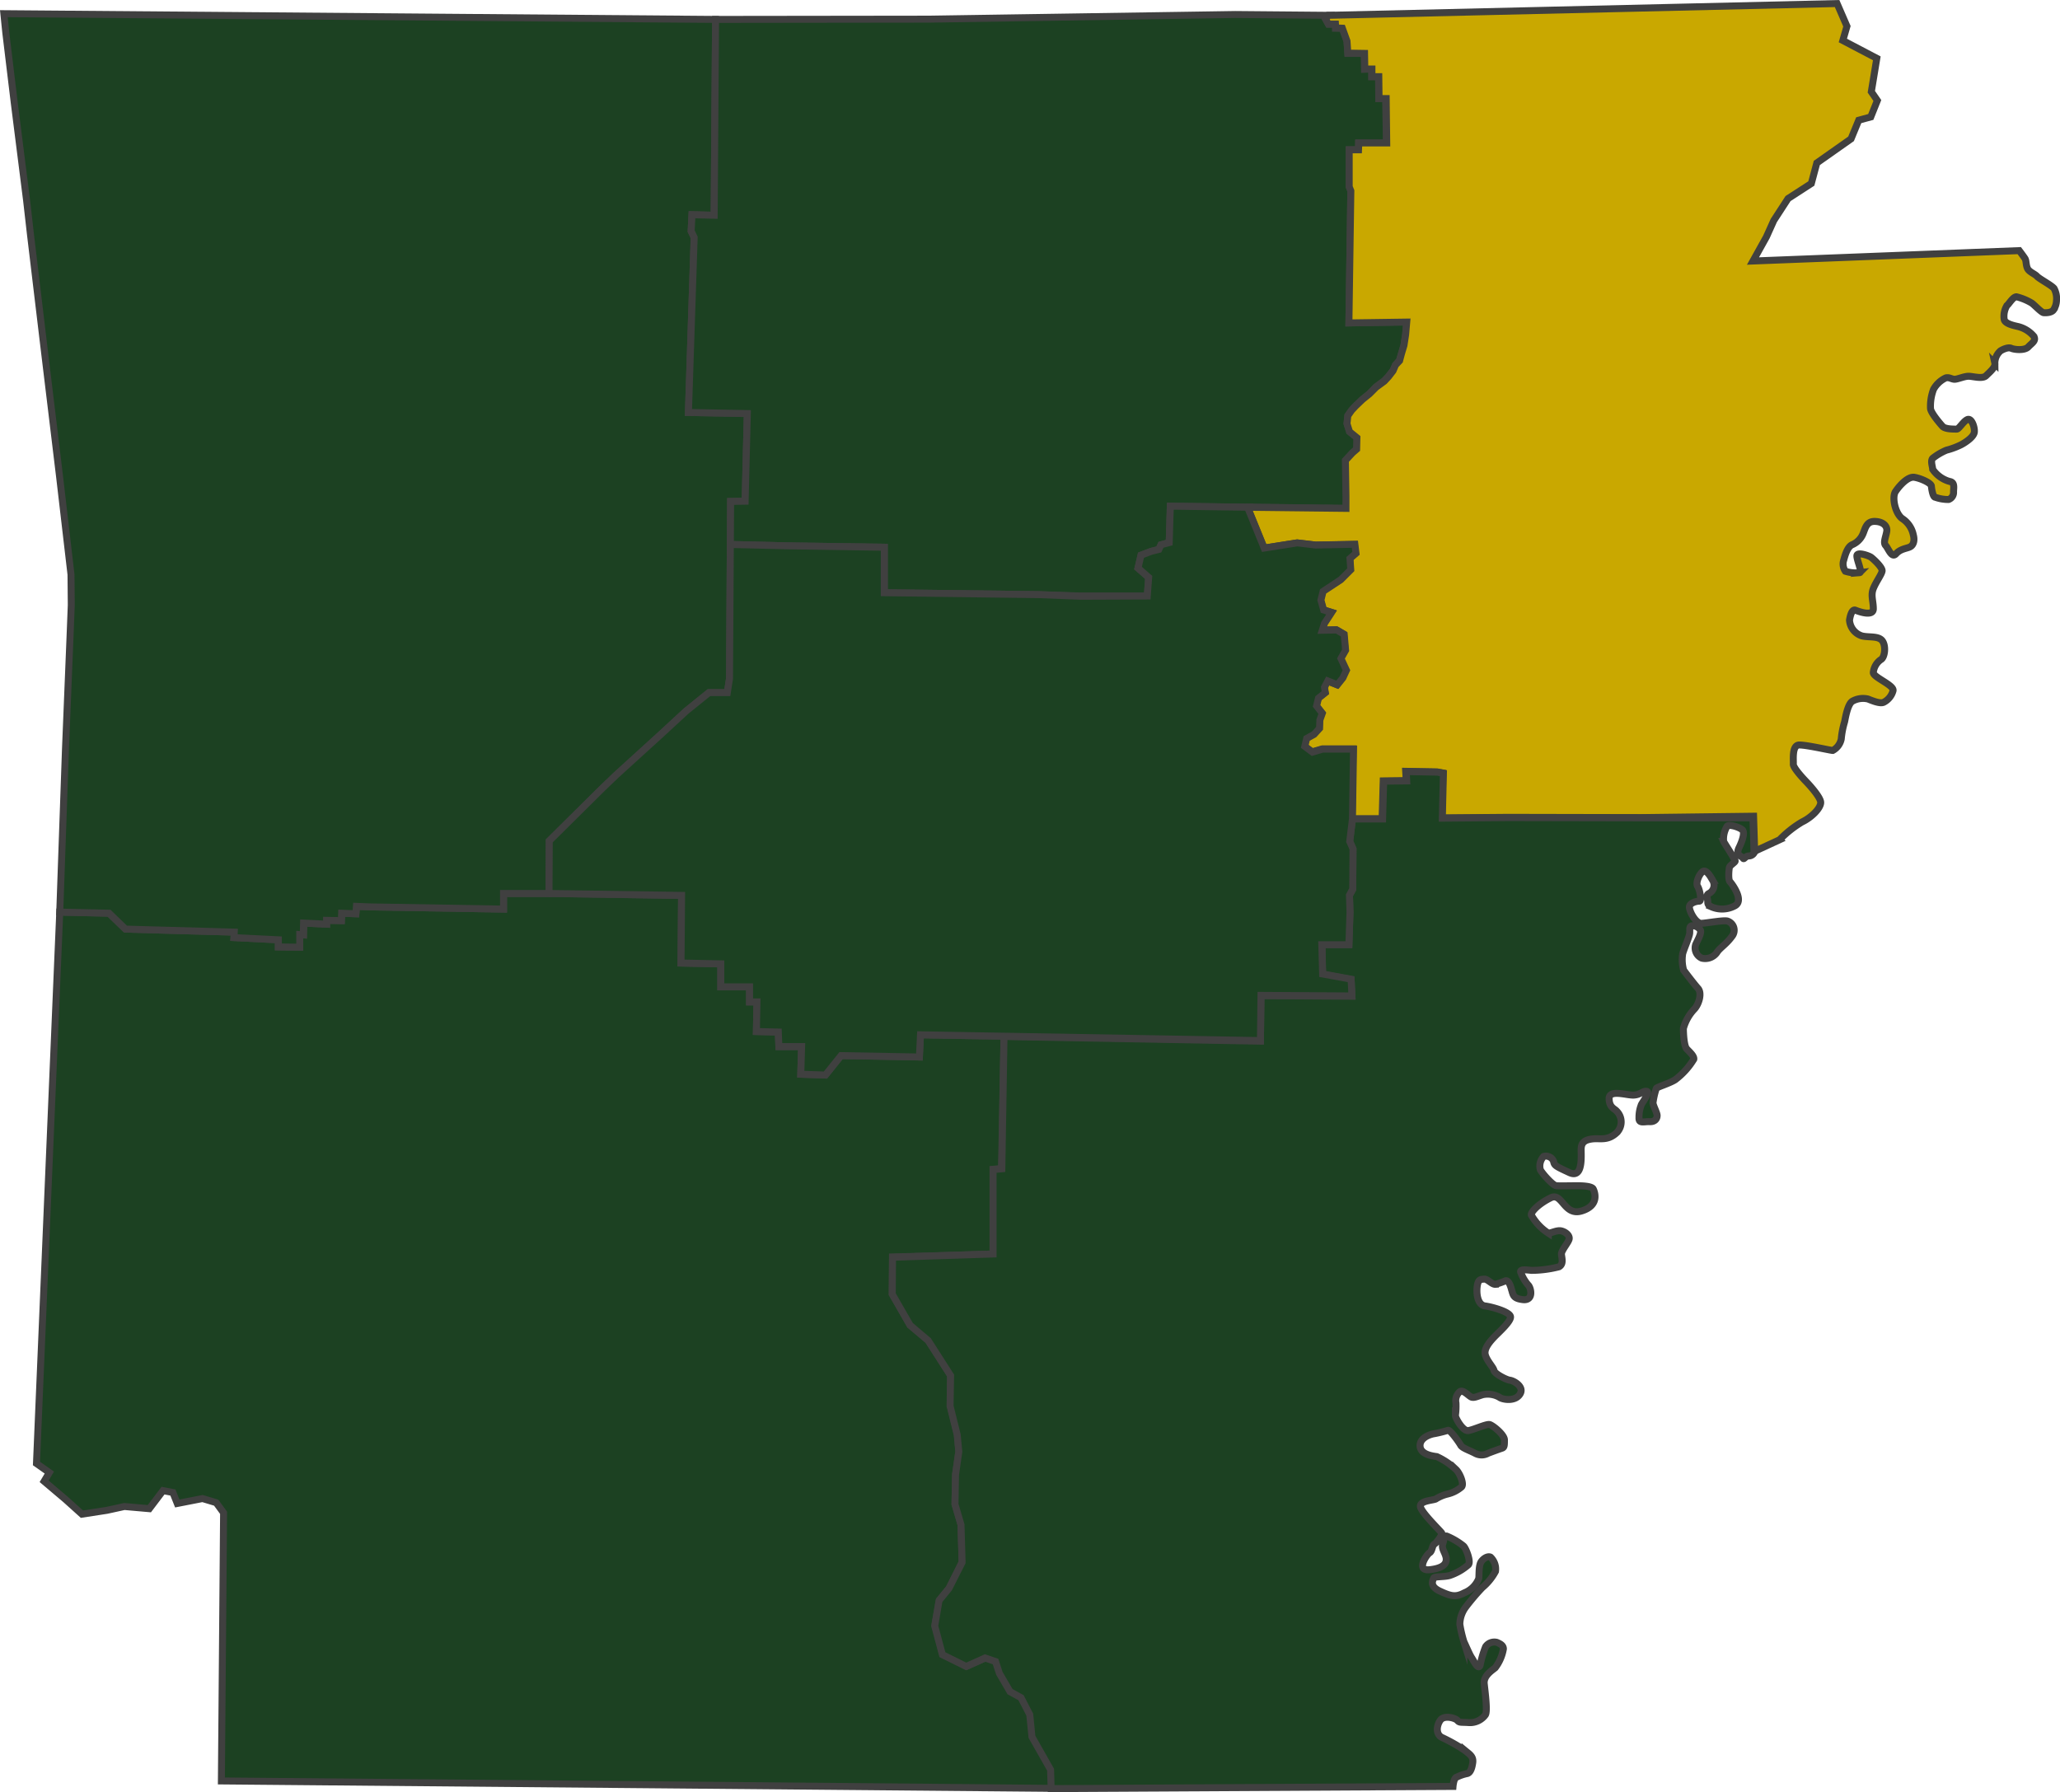
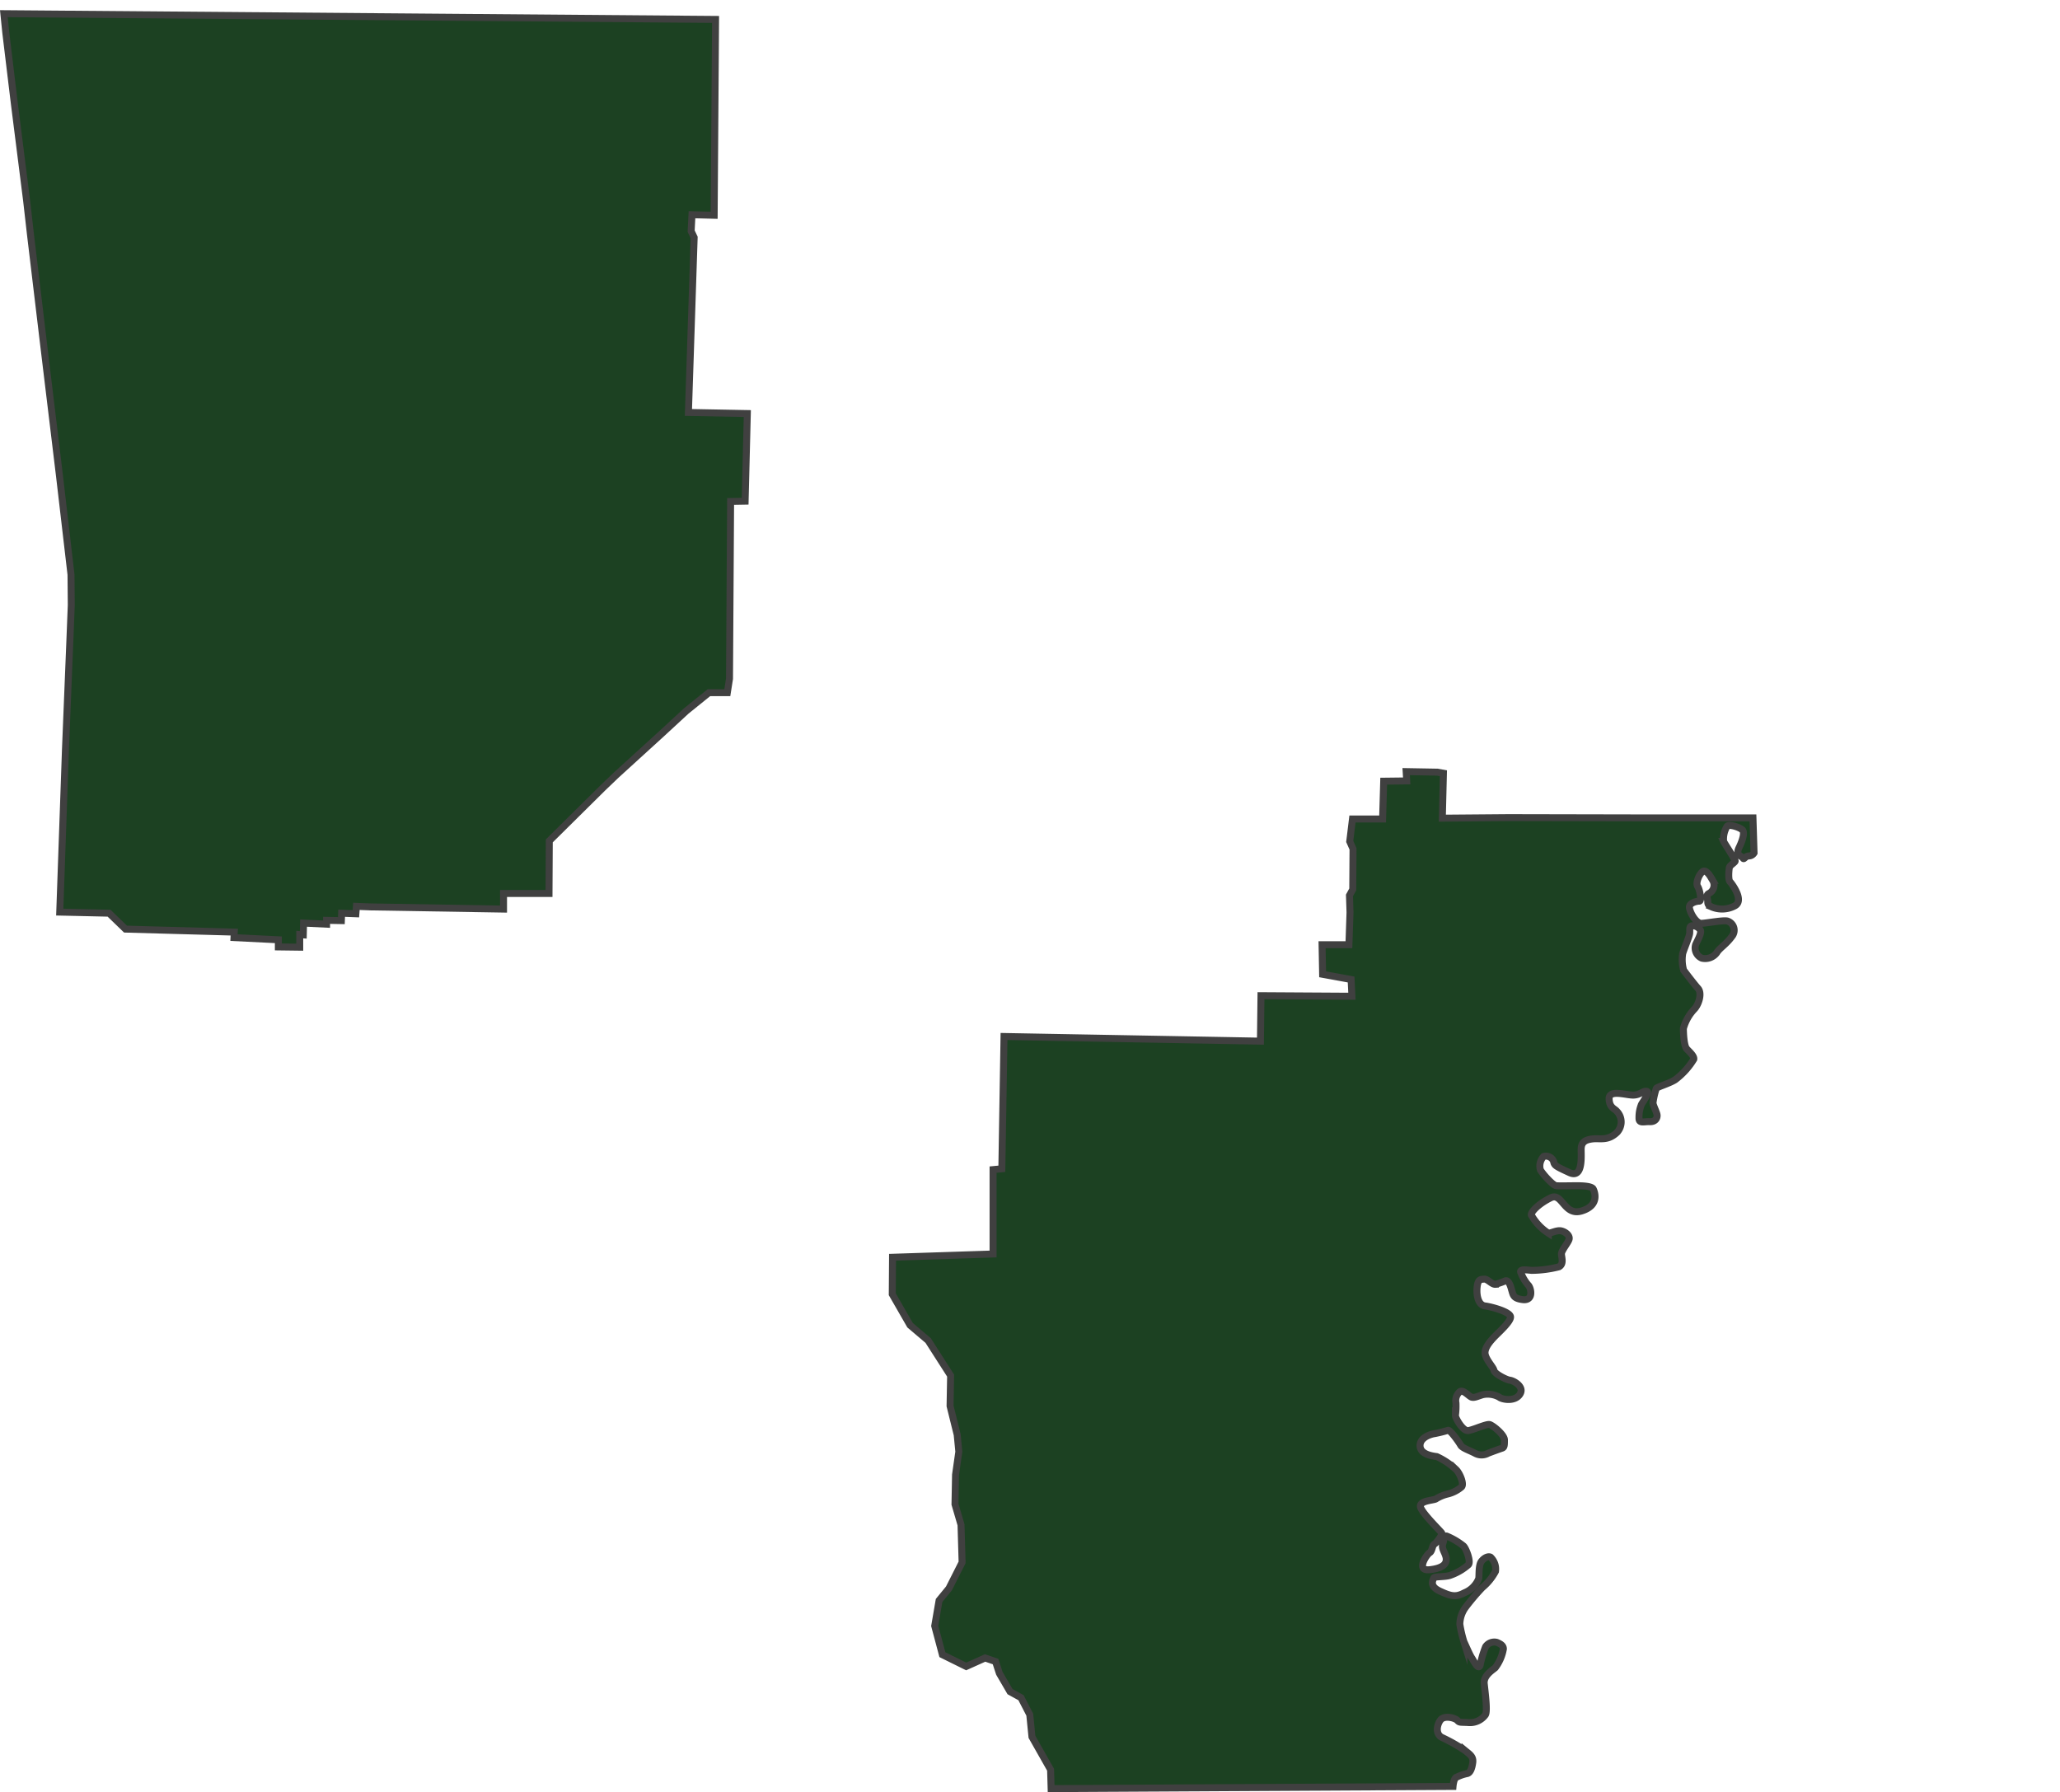
<svg xmlns="http://www.w3.org/2000/svg" viewBox="0 0 295.394 257.011">
  <defs>
    <style>
            .cls-1, .cls-3 {
            fill: #1c4122;
            }

            .cls-1, .cls-2, .cls-3 {
            stroke: #404040;
            }

            .cls-1, .cls-2 {
            stroke-miterlimit: 10;
            }

            .cls-2 {
            fill: #c9a800;
            }
        </style>
  </defs>
  <g id="Group_1129" data-name="Group 1129" transform="translate(0.054 0.008)">
    <g id="Group_593" data-name="Group 593" transform="translate(5.175 128.127)">
-       <path id="Path_2136" data-name="Path 2136" class="cls-1" d="M157.9,451.024l-2.671-4.714-.314-3.182-1.257-2.435-1.571-.864-1.532-2.632-.55-1.689L148.512,435l-2.71,1.218-3.457-1.728-1.1-4.125.629-3.614,1.414-1.728,1.846-3.732-.157-5.382-.864-2.946.079-4.242.471-3.3-.2-2.435-1.021-4.125.039-4.36-3.221-5.028-2.593-2.161-2.553-4.478.039-5.3,14.416-.432V364.957l1.218-.118.354-18.973-11.981-.2-.157,3.182-11.235-.2-2.239,2.789L122,351.326l.118-3.967h-3.26l-.079-2.082-3.143-.079.079-4.242h-1.061V338.8h-4.125v-3.3l-5.7-.118.079-9.7L85.9,325.4H79.376v2.239l-19.012-.314-2.043-.079-.118,1.061-2.043-.079-.039,1.061L54,329.25v.55l-3.26-.157-.039,1.689-.55-.039V333.1l-3.064-.039v-1.021l-6.364-.314.039-.786-15.595-.432-2.357-2.278-7.071-.157L12.4,407.146l1.846,1.3L13.5,409.7l3.064,2.593,2.357,2.121,3.575-.55,2.514-.55,3.575.314,1.964-2.593,1.414.275.629,1.571,3.614-.707,1.964.589,1.061,1.453-.314,38.457,119.1,1.061Z" transform="translate(-12.4 -325.4)" />
-     </g>
+       </g>
    <path id="Path_2137" data-name="Path 2137" class="cls-1" d="M.5,4.2l102.054.825-.2,28.087-3.182-.079-.118,2.357.432.9-.825,25.1,8.446.157-.314,12.57-2.082.039-.157,25.415-.314,2h-2.632l-3.26,2.632-3.575,3.3L88.3,113.4,86.37,115.25l-7.66,7.581-.039,7.542H72.15v2.239L53.138,132.3l-2.082-.079-.079,1.061-2.043-.079-.039,1.061-2.121-.039v.55l-3.3-.157-.039,1.689-.511-.039v1.807l-3.064-.039v-1.021L33.5,136.7l.039-.786-15.595-.432L15.584,133.2l-7.071-.157.825-23.451.629-15.516.2-5.067-.039-4.36L8.474,70.469,6.353,52.91,4.31,35.822,3.76,30.99,1.993,17.006.775,6.91Z" transform="translate(0 -2.247)" />
    <g id="Group_594" data-name="Group 594" transform="translate(98.666 2.071)">
-       <path id="Path_2138" data-name="Path 2138" class="cls-1" d="M345.109,48.731l.275-18.973-.236-.55v-5.3h1.336v-.982h4.007l-.118-6.364h-.982l-.039-3.143h-.982v-1.1l-1.021.039-.039-2.278h-2.357l-.118-1.728-.668-1.886h-.982V5.875h-1.021l-.393-.707.393-.55L328.807,4.5l-43.917.668-30.6.039-.2,28.087-3.182-.079-.118,2.357.432.9-.825,25.1,8.446.157-.314,12.57-2.082.039-.039,6.167,8.328.2,13.749.2v6.521l22.155.275,6.01.2H316.2l.2-2.671-1.532-1.336.432-1.846,1.453-.55,1.1-.275.314-.668,1.178-.314.157-5.225,25.258.314V73.518l-.118-5.107,1.021-1.1.589-.511.039-1.65-1.1-.864-.354-1.139.118-1.139.55-.786.55-.589.982-.943,1.021-.825.943-.982,1.178-.864.589-.629.668-.864.354-.786.55-.628.314-1.021L353,51.913l.236-1.532.157-1.807Z" transform="translate(-250.4 -4.5)" />
-     </g>
+       </g>
    <g id="Group_595" data-name="Group 595" transform="translate(178.958 0.5)">
-       <path id="Path_2139" data-name="Path 2139" class="cls-2" d="M570.328,41.353c-.393-.471-2.121-1.375-2.436-1.728s-1.139-.629-1.375-1.139-.157-1.1-.354-1.414-.825-1.139-.825-1.139l-38.182,1.493,1.925-3.457,1.061-2.357,2.043-3.143,3.339-2.161.786-2.946,4.91-3.457,1.1-2.671,1.728-.471.943-2.357-.864-1.257.786-4.792L540.042,5.8l.589-2.043L539.217.5,466.27,2.189l-.393.55.393.707h1.021l.039.55.943.039.668,1.846.118,1.728,2.4.039.039,2.239h1.021v1.1h.982l.039,3.143h1.021l.079,6.364h-4.007l-.039.982h-1.336v5.3l.236.589L469.216,46.3l8.289-.118-.157,1.807-.236,1.532-.354,1.178-.275,1.021-.589.629-.354.825-.668.864-.589.629-1.179.864-.943.943-1.021.825-.982.943-.55.589-.55.786-.118,1.139L469.3,61.9l1.061.864-.039,1.65-.589.511-1.021,1.1.079,5.067V72.9l-13.945-.157-.039.354,2.239,5.5,4.714-.746,2.671.314L470,78.082l.157,1.257-.825.746.079,1.611L468,83.11l-2.553,1.65-.314,1.257.393,1.414,1.139.354-1.021,1.571-.314.982,2.043-.039,1.1.629.2,2.278-.707,1.178.786,1.728-.471,1.1-.786.982-1.375-.55-.471.864.157.786-.982.786-.314,1.139.825,1.021-.353.982-.039,1.178-.786.864-1.1.589-.236,1.139,1.1.825,1.493-.432h4.4l-.157,10.017h4.321l.157-5.421,3.3-.039-.079-1.336,4.478.079.864.157-.157,6.442,9.506-.079,19.091.039,16.105-.2.157,5.028,3.575-1.65a15.629,15.629,0,0,1,3.221-2.553c1.336-.629,2.671-1.964,2.671-2.789s-2-2.907-2-2.907-1.964-2-1.925-2.593-.236-2.75.864-2.75,4.478.786,4.792.786a2.394,2.394,0,0,0,1.218-1.65,12.18,12.18,0,0,1,.471-2.435c.079-.275.393-2.553,1.139-2.985a3.1,3.1,0,0,1,2.2-.314c.432.157,1.728.746,2.278.471a2.622,2.622,0,0,0,1.336-1.65c.2-.786-2.828-1.925-2.828-2.593a2.554,2.554,0,0,1,1.1-1.886c.55-.314.746-1.925.2-2.671s-1.885-.471-2.907-.707a2.544,2.544,0,0,1-1.807-2.278c.118-.746.393-1.611.864-1.414s2.553.943,2.553-.2-.393-1.925,0-2.907,1.178-2,1.257-2.514-1.257-1.728-1.571-1.964-2-.825-2.043-.236.825,2.4.393,2.435a4.836,4.836,0,0,1-2.043-.2,1.789,1.789,0,0,1-.236-1.611c.2-.746.55-1.925,1.218-2.2a2.92,2.92,0,0,0,1.532-1.532c.314-.707.471-1.807,1.65-1.807s1.885.629,1.768,1.414-.55,1.611-.157,2.043.864,1.886,1.493,1.178,1.532-.746,2-.982.707-.864.471-1.728a3.655,3.655,0,0,0-1.571-2.318c-1.021-.707-1.532-3.064-.982-3.889s1.768-2.2,2.71-2.043,2.4.825,2.435,1.257.2,1.414.471,1.571a5.5,5.5,0,0,0,2,.354,1.075,1.075,0,0,0,.707-1.1c0-.55.236-1.375-.589-1.493a4.372,4.372,0,0,1-2.4-1.728c0-.354-.393-1.336.079-1.65a8.418,8.418,0,0,1,1.885-1.1,10.877,10.877,0,0,0,2.121-.786c.589-.314,1.807-1.1,1.885-1.807s-.393-2.043-.982-1.807-1.218,1.375-1.532,1.375-1.65.039-2.043-.393-1.728-2-1.728-2.593a6.853,6.853,0,0,1,.432-2.71,3.875,3.875,0,0,1,1.768-1.65c.511-.118.825.2,1.257.2s1.375-.432,2-.432,2,.432,2.514-.079,1.375-1.218,1.257-1.768a2.32,2.32,0,0,1,.825-1.807c.393-.236,1.1-.55,1.532-.354s1.925.354,2.435-.2,1.178-.864.786-1.532a4.313,4.313,0,0,0-2.357-1.414c-.707-.157-1.807-.432-1.886-1.021a3,3,0,0,1,.393-1.964c.314-.236.864-1.257,1.375-1.257a7.988,7.988,0,0,1,2.121.864c.314.157,1.414,1.375,1.768,1.414s1.139,0,1.414-.393a2.555,2.555,0,0,0,.432-1.336A3.041,3.041,0,0,0,570.328,41.353Z" transform="translate(-454.8 -0.5)" />
-     </g>
+       </g>
    <g id="Group_596" data-name="Group 596" transform="translate(127.891 110.647)">
      <path id="Path_2140" data-name="Path 2140" class="cls-1" d="M432.275,287.539l-19.091-.039-9.506.079.157-6.442-.864-.157-4.478-.079.079,1.336-3.3.039-.157,5.421h-4.321l-.393,3.221.471,1.061-.039,5.814-.471.864.079,2.435-.157,4.635h-3.85l.079,4.242,4.085.746.118,2.4-13.042-.079-.079,6.521-36.768-.668-.314,18.973-1.257.118v12.1l-14.416.471-.039,5.3,2.553,4.439,2.593,2.2,3.221,5.028-.079,4.36L334.11,376l.236,2.435-.471,3.3-.079,4.242.864,2.946.157,5.382-1.886,3.732-1.414,1.728-.628,3.653,1.1,4.125,3.418,1.689,2.71-1.218,1.493.511.55,1.689,1.532,2.632,1.571.864,1.257,2.435.314,3.182,2.671,4.714.079,2.71,57.627-.314s.079-.982.393-1.257a5.9,5.9,0,0,1,1.65-.589c.432-.118.668-.707.786-1.571s-.432-1.178-1.1-1.728a24.629,24.629,0,0,0-3.339-1.886c-.9-.471-.746-1.728-.2-2.475s2.121-.314,2.435.039.432.236,1.65.314a2.715,2.715,0,0,0,2.357-1.1c.354-.471-.039-3.339-.157-4.478s1.1-1.886,1.571-2.278a6.163,6.163,0,0,0,1.178-2.71c0-.511-.471-.746-.943-.943a1.5,1.5,0,0,0-1.611.628,15.34,15.34,0,0,0-.786,2.671c-.275.746-.943-.707-1.218-1.1s-.9-1.885-1.1-2.278a18.3,18.3,0,0,1-.589-2.514,4.226,4.226,0,0,1,.825-2.435,32.591,32.591,0,0,1,2.4-2.828A7.764,7.764,0,0,0,411.3,395.6a2.351,2.351,0,0,0-.707-2.043c-.314-.157-.864.039-1.3.589s-.314,1.964-.393,2.475a3.656,3.656,0,0,1-2.043,2.043c-1.257.668-1.925.511-3.535-.236s-.943-1.65-.864-1.886,1.453-.118,2.278-.354a7.838,7.838,0,0,0,2.671-1.532c.432-.432-.354-2.435-.707-2.71a9.862,9.862,0,0,0-2.4-1.414c-.432-.078-.314.354-.55,1.1-.236.707.314,1.218.471,2,.118.786-.275,1.493-2.357,1.728s-.393-2.239,0-2.435c.393-.236.354-1.1.707-1.257.314-.2,1.139-1.336,1.021-1.571s-3.064-3.064-3.064-3.85,1.768-.825,2.2-1.021a5.66,5.66,0,0,1,1.65-.707,4.781,4.781,0,0,0,2.043-1.021c.432-.393-.236-2-.786-2.514a10.229,10.229,0,0,0-2.75-1.846c-.55-.079-2.318-.275-2.4-1.493s1.493-1.728,2.121-1.807a18.669,18.669,0,0,0,1.886-.471c.314-.079,1.571,1.689,1.807,2.121s1.178.707,2.082,1.178a1.928,1.928,0,0,0,1.846,0c.275-.118,1.689-.629,2.043-.746.314-.118.314-.432.314-1.178s-1.65-2.082-2.121-2.2-2.278.746-3.064.864-1.846-1.807-1.846-2.16a9.548,9.548,0,0,0,.079-1.807,1.681,1.681,0,0,1,.471-1.532c.471-.55,1.336.55,1.768.707.432.118.825-.118,1.611-.354a3.4,3.4,0,0,1,2.357.354c.354.314,2.2.707,2.946-.393s-.9-2-1.453-2.043c-.511-.079-2.121-.9-2.239-1.375-.079-.471-1.021-1.375-1.257-2.278s.746-1.964,1.3-2.553,2.436-2.239,2.318-2.907c-.118-.707-2.71-1.414-3.653-1.532s-1.257-1.453-1.139-2.671.55-1.139,1.021-1.178,1.1.786,1.611.746a10.379,10.379,0,0,0,1.453-.511c.393-.079.668.55.864,1.3.236.746.2,1.257,1.689,1.414,1.493.118,1.1-1.689.707-2.082a5.779,5.779,0,0,1-1.1-1.885c-.118-.471,1.061-.275,1.571-.236a16.185,16.185,0,0,0,3.928-.511c.707-.393.393-1.257.354-1.807-.039-.511.982-1.65,1.1-2.16s-.471-1.021-1.1-1.178-1.414.314-1.885.314a7.353,7.353,0,0,1-2.435-2.593c-.079-.471,1.1-1.65,2.789-2.475,1.65-.825,1.886,2.671,4.439,1.886s1.885-2.671,1.65-3.143-1.886-.471-2.436-.471-2.435.039-2.868,0c-.471-.039-1.925-1.65-2.278-2.278a2.017,2.017,0,0,1,.471-1.925,1.188,1.188,0,0,1,1.414.668c.118.629.236.707,2.278,1.65s1.65-2.553,1.689-3.457.589-1.257,1.65-1.375c1.1-.118,2.161.314,3.457-.9a2.182,2.182,0,0,0,0-3.064c-.314-.393-1.1-.511-1.1-1.846.039-1.3,2.514-.432,3.5-.471s1.257-.589,1.846-.55-.471,1.453-.707,1.886a4.8,4.8,0,0,0-.354,1.925c-.039.864.707.511,1.532.55.864.039,1.1-.55,1.061-.943s-.511-1.257-.589-1.728a10.994,10.994,0,0,1,.471-2.082c.039-.2,1.846-.707,2.71-1.257a10.519,10.519,0,0,0,2.671-2.946c.079-.471-.629-1.061-1.021-1.493s-.471-2.278-.471-2.907a6.536,6.536,0,0,1,1.611-2.828c.629-.707,1.1-2.278.471-2.946-.589-.668-1.689-2.121-2.043-2.593a5.547,5.547,0,0,1-.157-2.239c0-.354.982-2.514,1.021-3.064.039-.511-.079-.943.275-1.061a1.316,1.316,0,0,1,1.218.55c.314.393-.353,1.493-.628,2.121a1.592,1.592,0,0,0,.864,1.964,2.063,2.063,0,0,0,2.161-.786c.393-.668,1.3-1.139,2.16-2.318a1.383,1.383,0,0,0-.589-2.2c-.471-.2-2.946.275-3.771.314s-1.768-1.768-1.728-2.357,1.021-.825,1.414-.825.079-1.65-.236-2.121.2-1.689.668-2.082.982.314,1.493,1.218a1.335,1.335,0,0,1-.55,1.886c-.471.236-.157.746-.157,1.178s.118.511.55.746a3.857,3.857,0,0,0,3.26-.118c1.532-.707-.354-3.221-.628-3.5s-.157-1.728-.079-2.043.786-.707.825-.9-1.493-2.475-1.65-2.828a3.451,3.451,0,0,1,.511-2.2c.353-.314,2,.236,2.239.629s0,1.336-.55,2.475.471,1.218.589,1.493.314-.314.825-.314a.889.889,0,0,0,.746-.432l-.157-5.028Z" transform="translate(-324.8 -280.9)" />
    </g>
-     <path id="Path_2141" data-name="Path 2141" class="cls-3" d="M301.515,260.639l.079-6.481,13.042.079-.118-2.4-4.085-.746-.118-4.2H314.2l.157-4.675-.079-2.435.471-.864.039-5.774-.471-1.061.393-3.221h0l.157-10.017h-4.439l-1.453.432-1.1-.825.275-1.139,1.061-.589.786-.864.039-1.178.354-.982-.825-1.061.275-1.1.982-.786-.118-.786.471-.9,1.375.55.786-.982.511-1.1-.786-1.689.668-1.178-.2-2.278-1.061-.629-2.082.039.314-.982,1.021-1.571-1.139-.354-.393-1.414.314-1.257,2.553-1.689,1.414-1.414-.118-1.611.864-.746-.157-1.3-5.617.118-2.632-.314-4.753.746-2.239-5.5.079-.354L288.591,184l-.157,5.225-1.178.314-.314.668-1.1.275-1.453.55-.432,1.846,1.532,1.336-.2,2.671-9.546.039-6.01-.236-22.155-.275v-6.521l-13.749-.2-8.328-.2-.118,19.248-.314,2h-2.632l-3.26,2.632-3.575,3.3-6.481,5.892-1.925,1.846L199.539,232l-.039,7.542h0l19.012.275-.079,9.7,5.7.118v3.3h4.125v2.16h1.061l-.079,4.242,3.143.079.079,2.082h3.26l-.118,3.967,3.535.118,2.239-2.789,11.235.2.157-3.182,11.981.2h0Z" transform="translate(-120.829 -111.418)" />
  </g>
</svg>